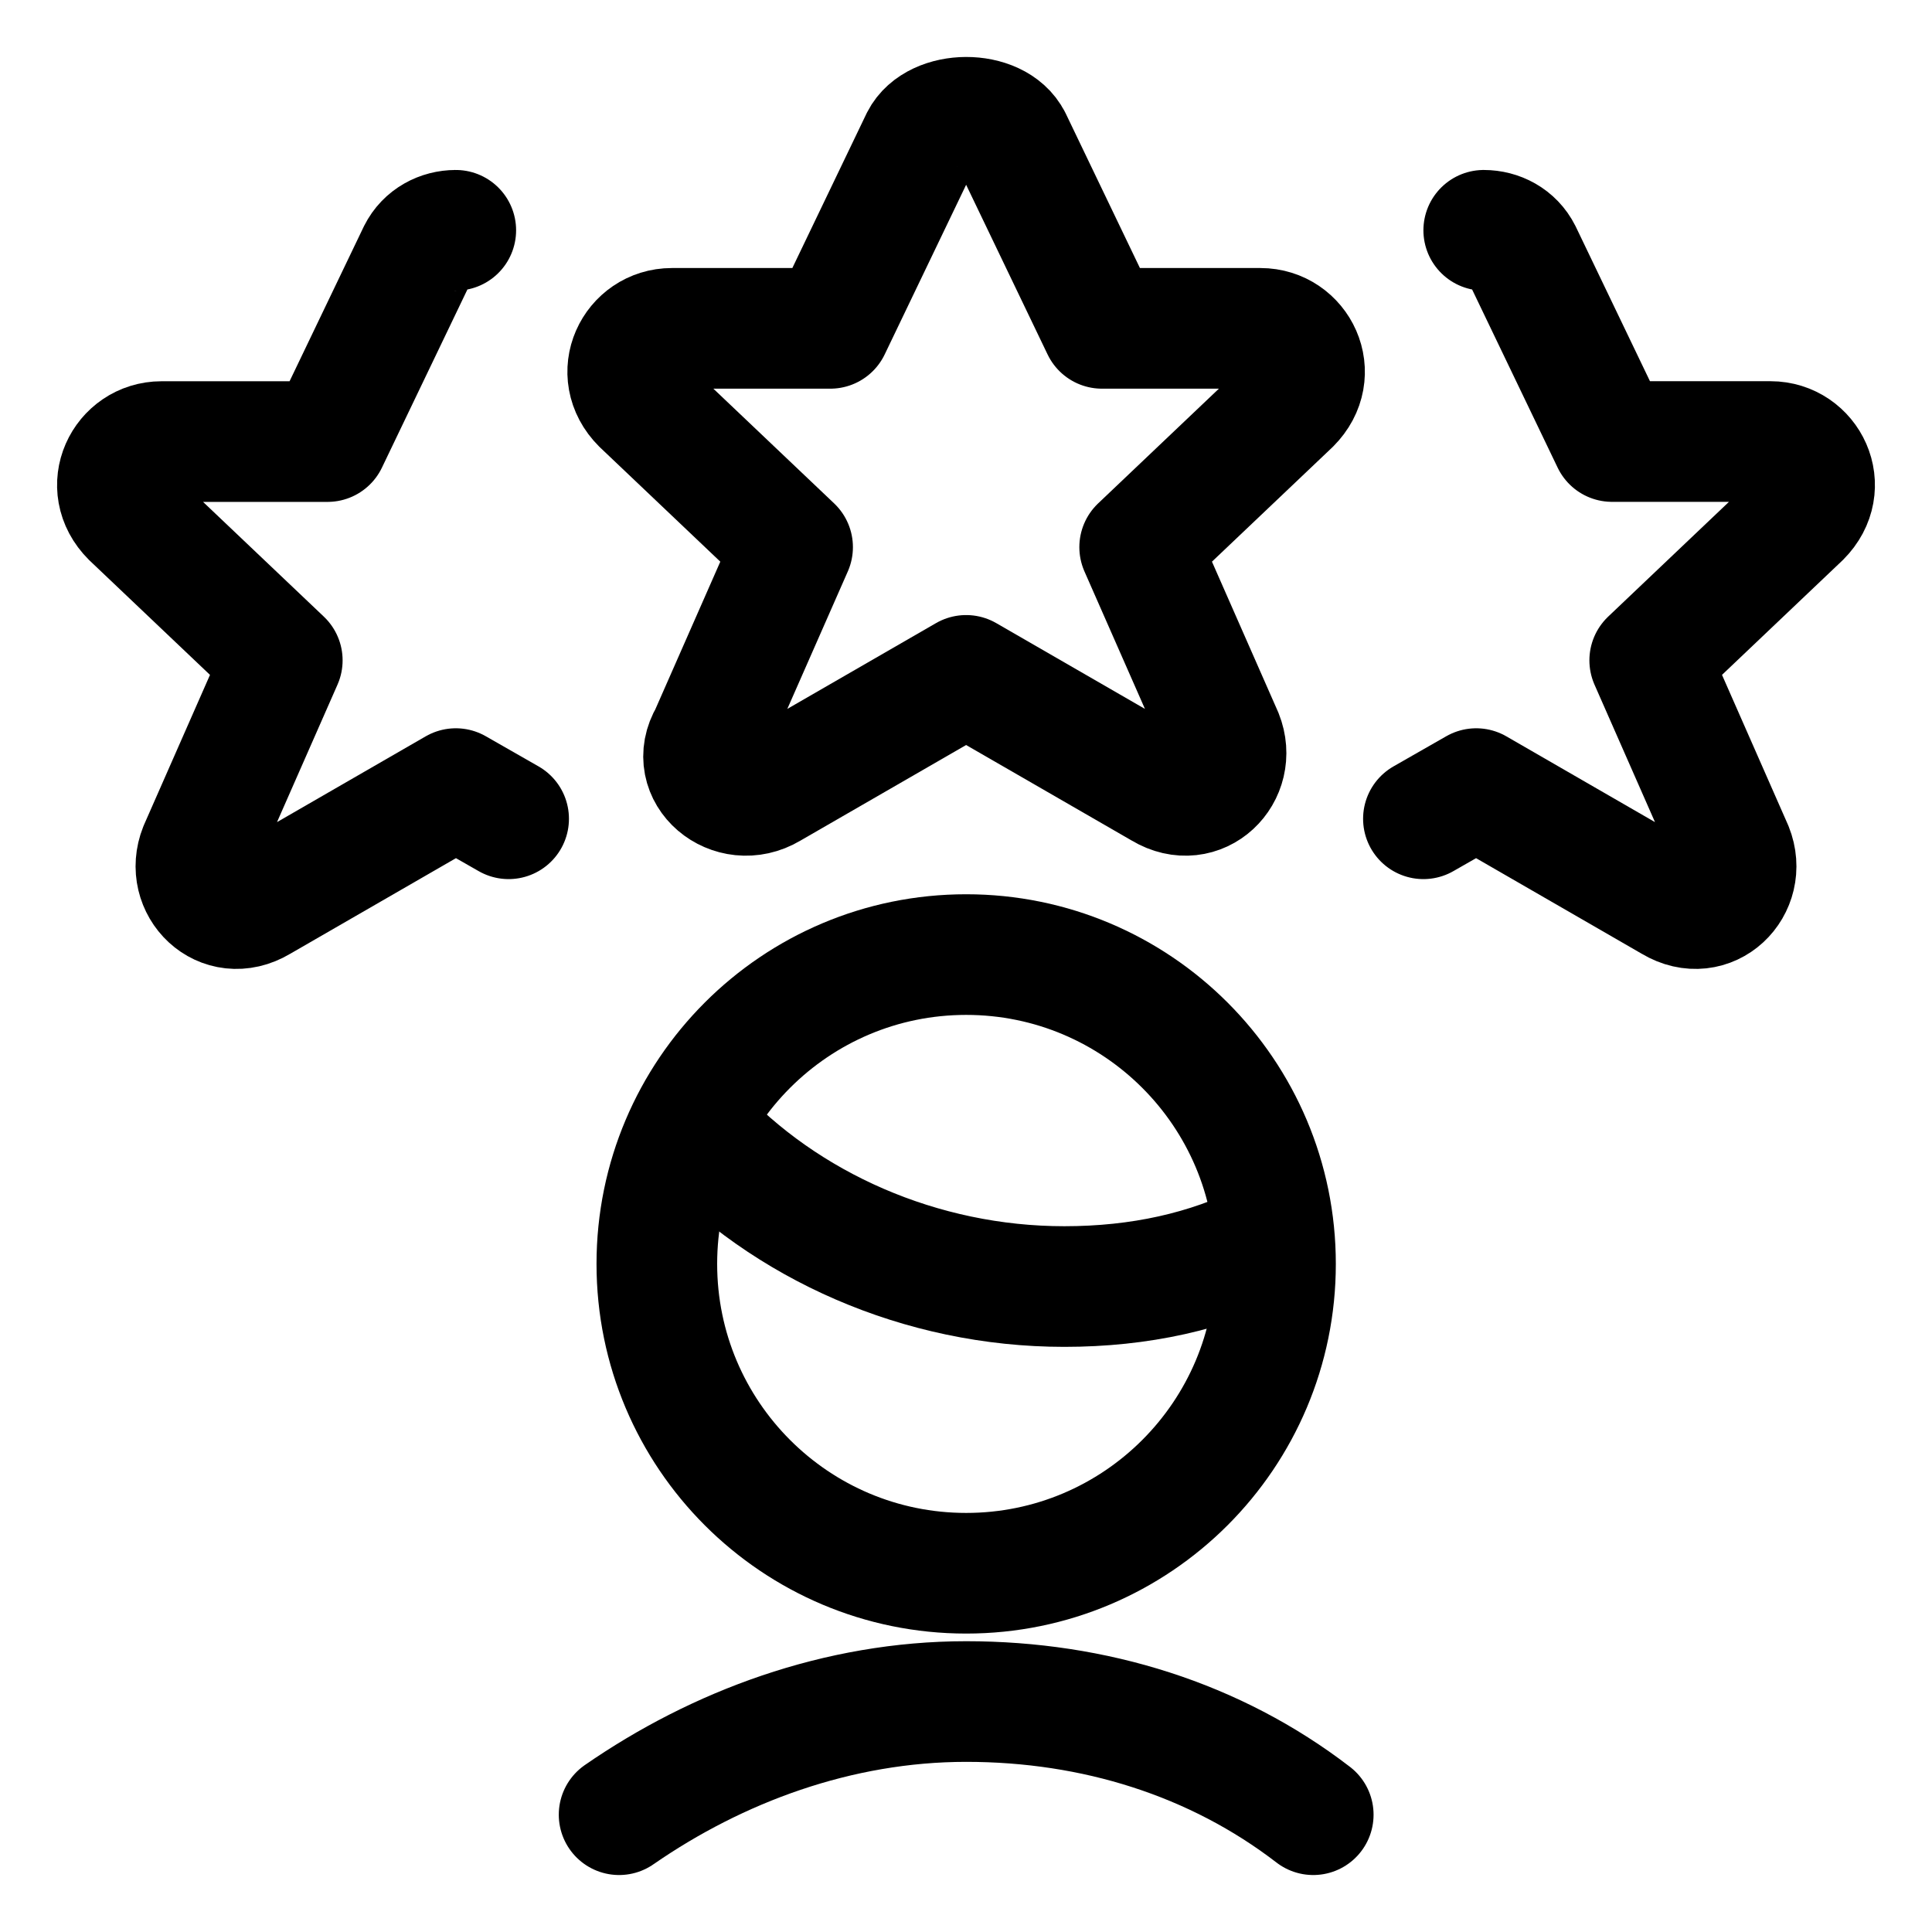
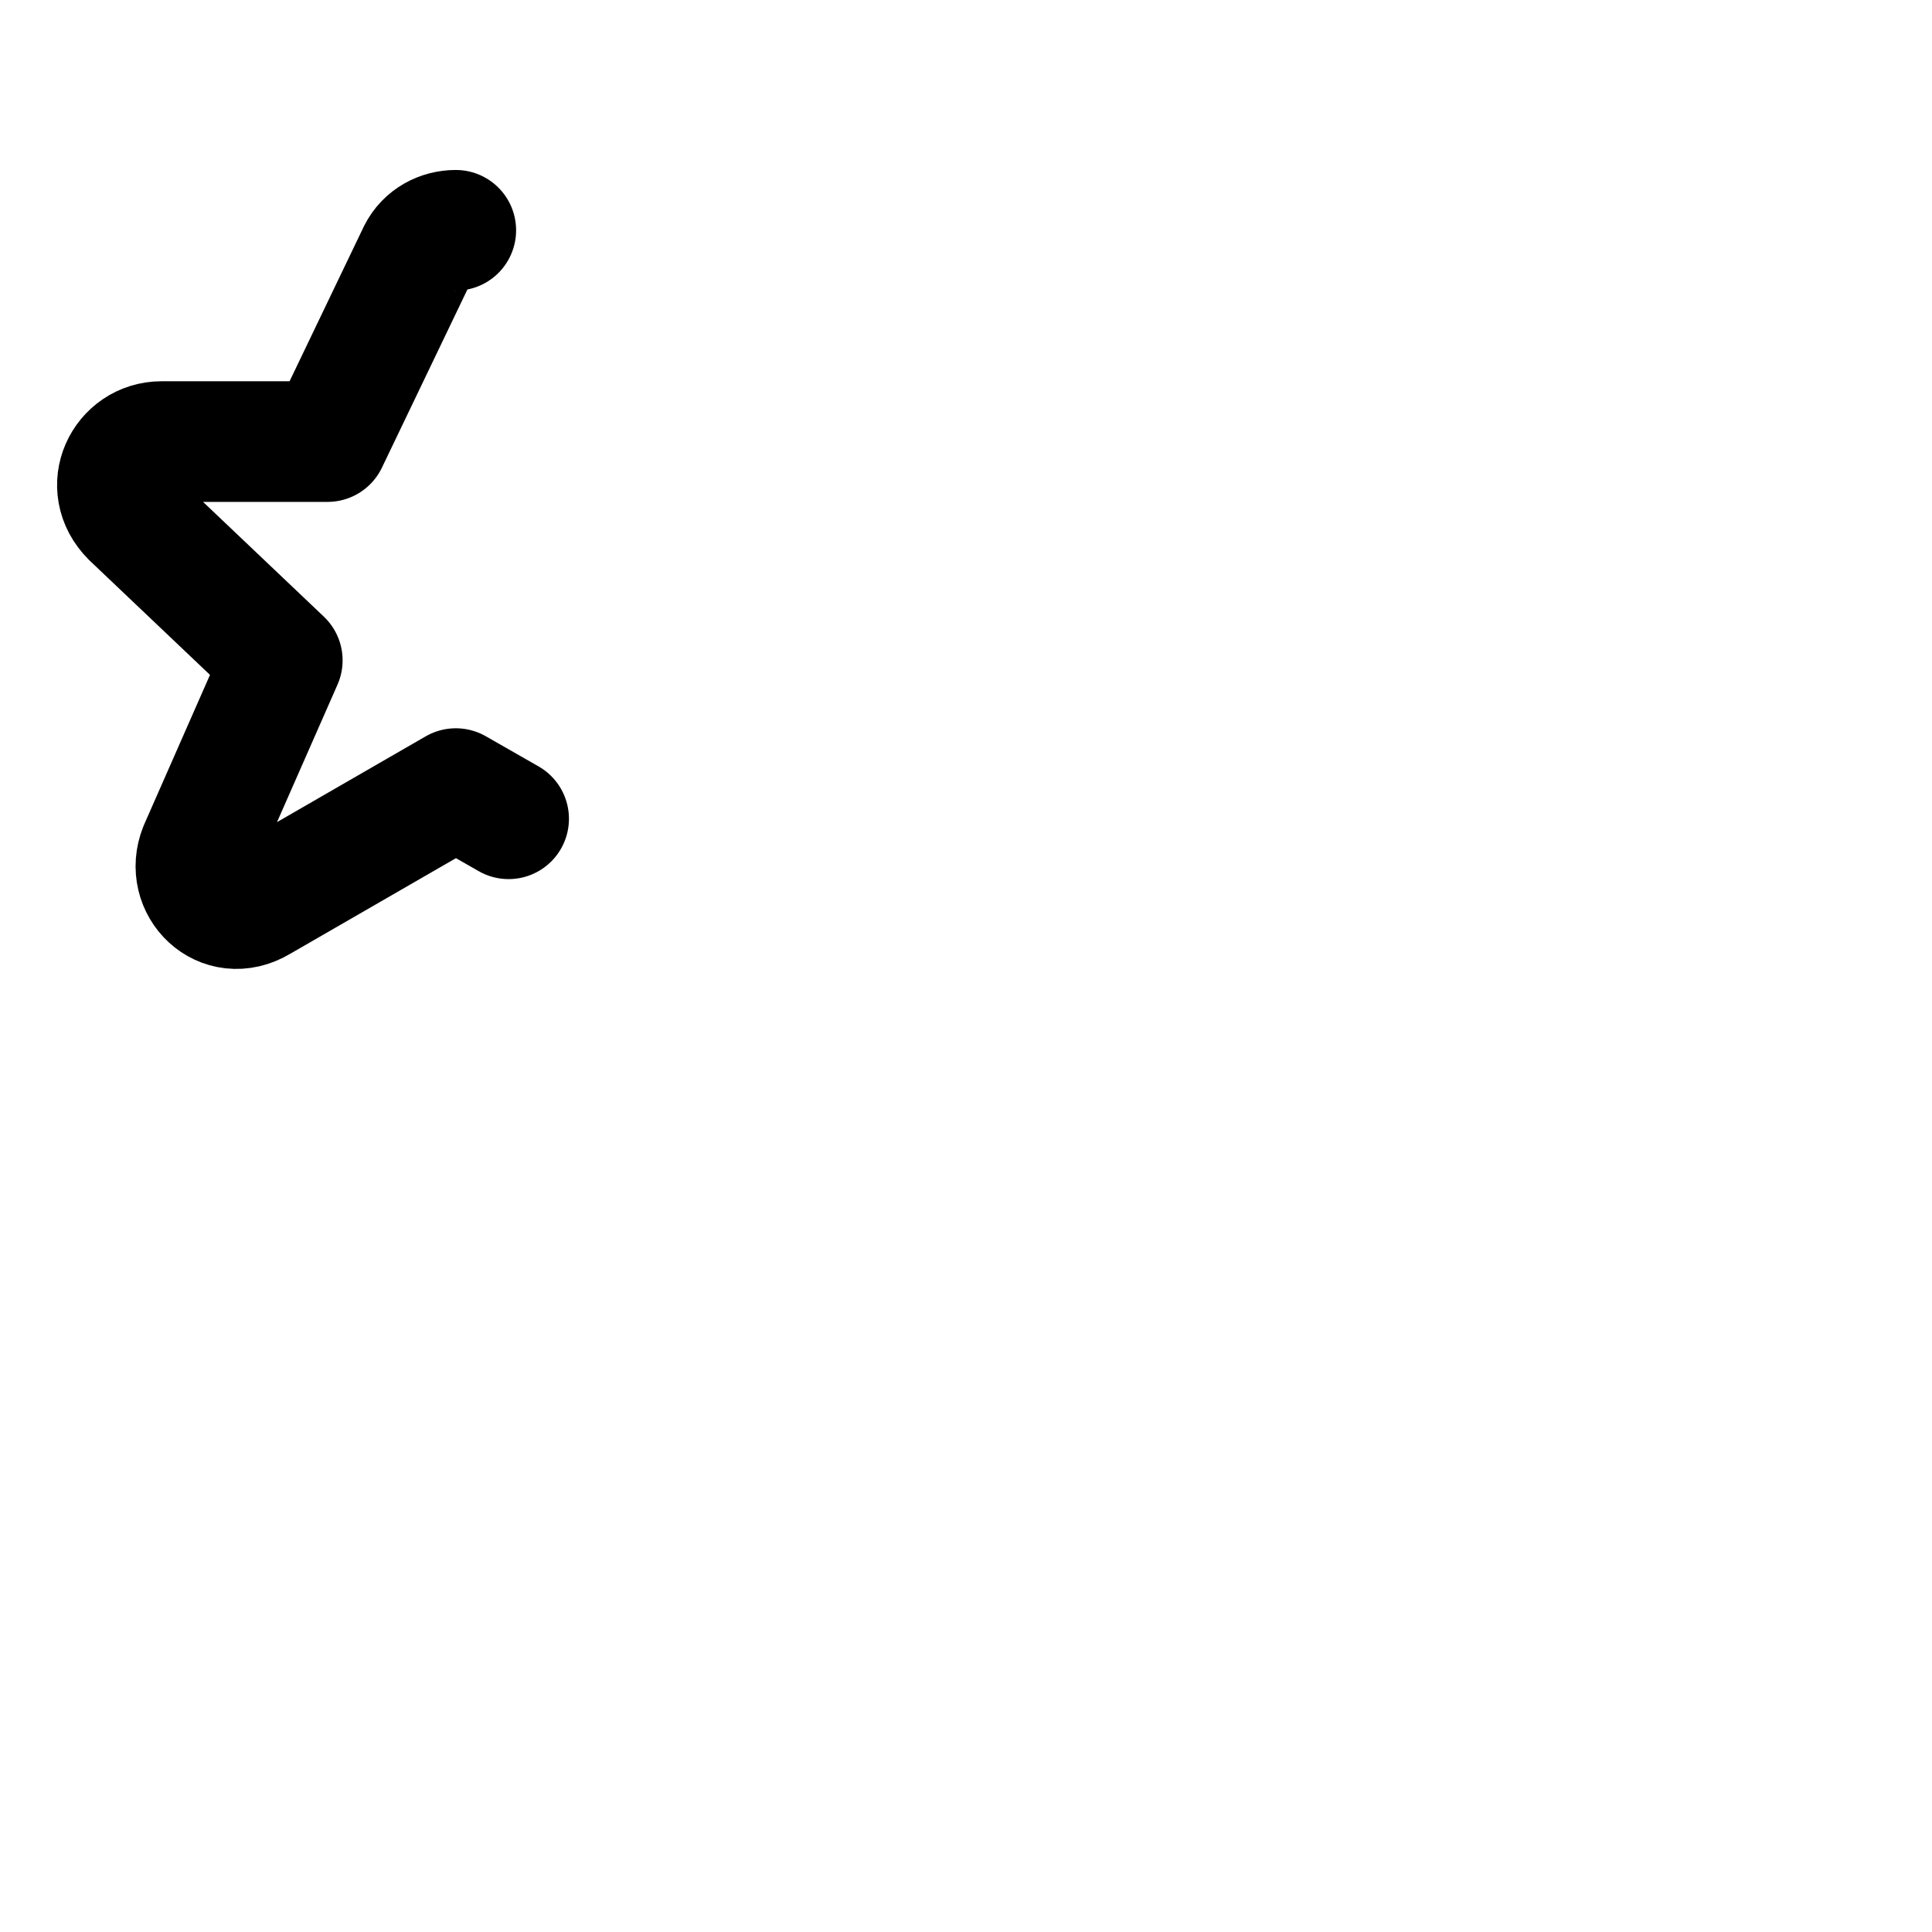
<svg xmlns="http://www.w3.org/2000/svg" fill="none" viewBox="-1.405 -1.405 45 45" id="Male-Star--Streamline-Ultimate" height="45" width="45">
  <desc>
    Male Star Streamline Icon: https://streamlinehq.com
  </desc>
-   <path stroke="#000000" stroke-linecap="round" stroke-linejoin="round" stroke-miterlimit="10" d="M14.773 24.871c2.109 2.285 5.272 3.69 8.611 3.69 1.757 0 3.339 -0.351 4.745 -1.054" stroke-width="2.81" />
-   <path stroke="#000000" stroke-linecap="round" stroke-linejoin="round" stroke-miterlimit="10" d="M21.099 35.239c3.979 0 7.205 -3.226 7.205 -7.205 0 -3.979 -3.226 -7.205 -7.205 -7.205 -3.979 0 -7.205 3.226 -7.205 7.205 0 3.979 3.226 7.205 7.205 7.205Z" stroke-width="2.81" />
-   <path stroke="#000000" stroke-linecap="round" stroke-linejoin="round" stroke-miterlimit="10" d="M29.183 40.863c-2.284 -1.757 -5.096 -2.636 -8.084 -2.636 -2.987 0 -5.799 1.054 -8.084 2.636" stroke-width="2.81" />
  <path stroke="#000000" stroke-linecap="round" stroke-linejoin="round" stroke-miterlimit="10" d="M9.211 3.959c-0.351 0 -0.703 0.176 -0.879 0.527L6.224 8.88H2.358c-0.879 0 -1.406 1.054 -0.703 1.757L5.17 13.976l-1.933 4.393c-0.351 0.879 0.527 1.757 1.406 1.23l4.569 -2.636 1.23 0.703" stroke-width="2.81" />
-   <path stroke="#000000" stroke-linecap="round" stroke-linejoin="round" stroke-miterlimit="10" d="m22.153 1.85 2.109 4.393h3.69c0.879 0 1.406 1.054 0.703 1.757l-3.515 3.339 1.933 4.393c0.351 0.879 -0.527 1.757 -1.406 1.23l-4.569 -2.636 -4.569 2.636c-0.879 0.527 -1.933 -0.351 -1.406 -1.23l1.933 -4.393 -3.515 -3.339c-0.703 -0.703 -0.176 -1.757 0.703 -1.757h3.69l2.109 -4.393c0.352 -0.692 1.757 -0.703 2.109 0Z" stroke-width="2.81" />
-   <path stroke="#000000" stroke-linecap="round" stroke-linejoin="round" stroke-miterlimit="10" d="M33.154 3.959c0.351 0 0.703 0.176 0.879 0.527l2.109 4.393h3.69c0.879 0 1.406 1.054 0.703 1.757L37.02 13.976l1.933 4.393c0.352 0.879 -0.527 1.757 -1.406 1.23L32.979 16.963l-1.23 0.703" stroke-width="2.81" />
</svg>